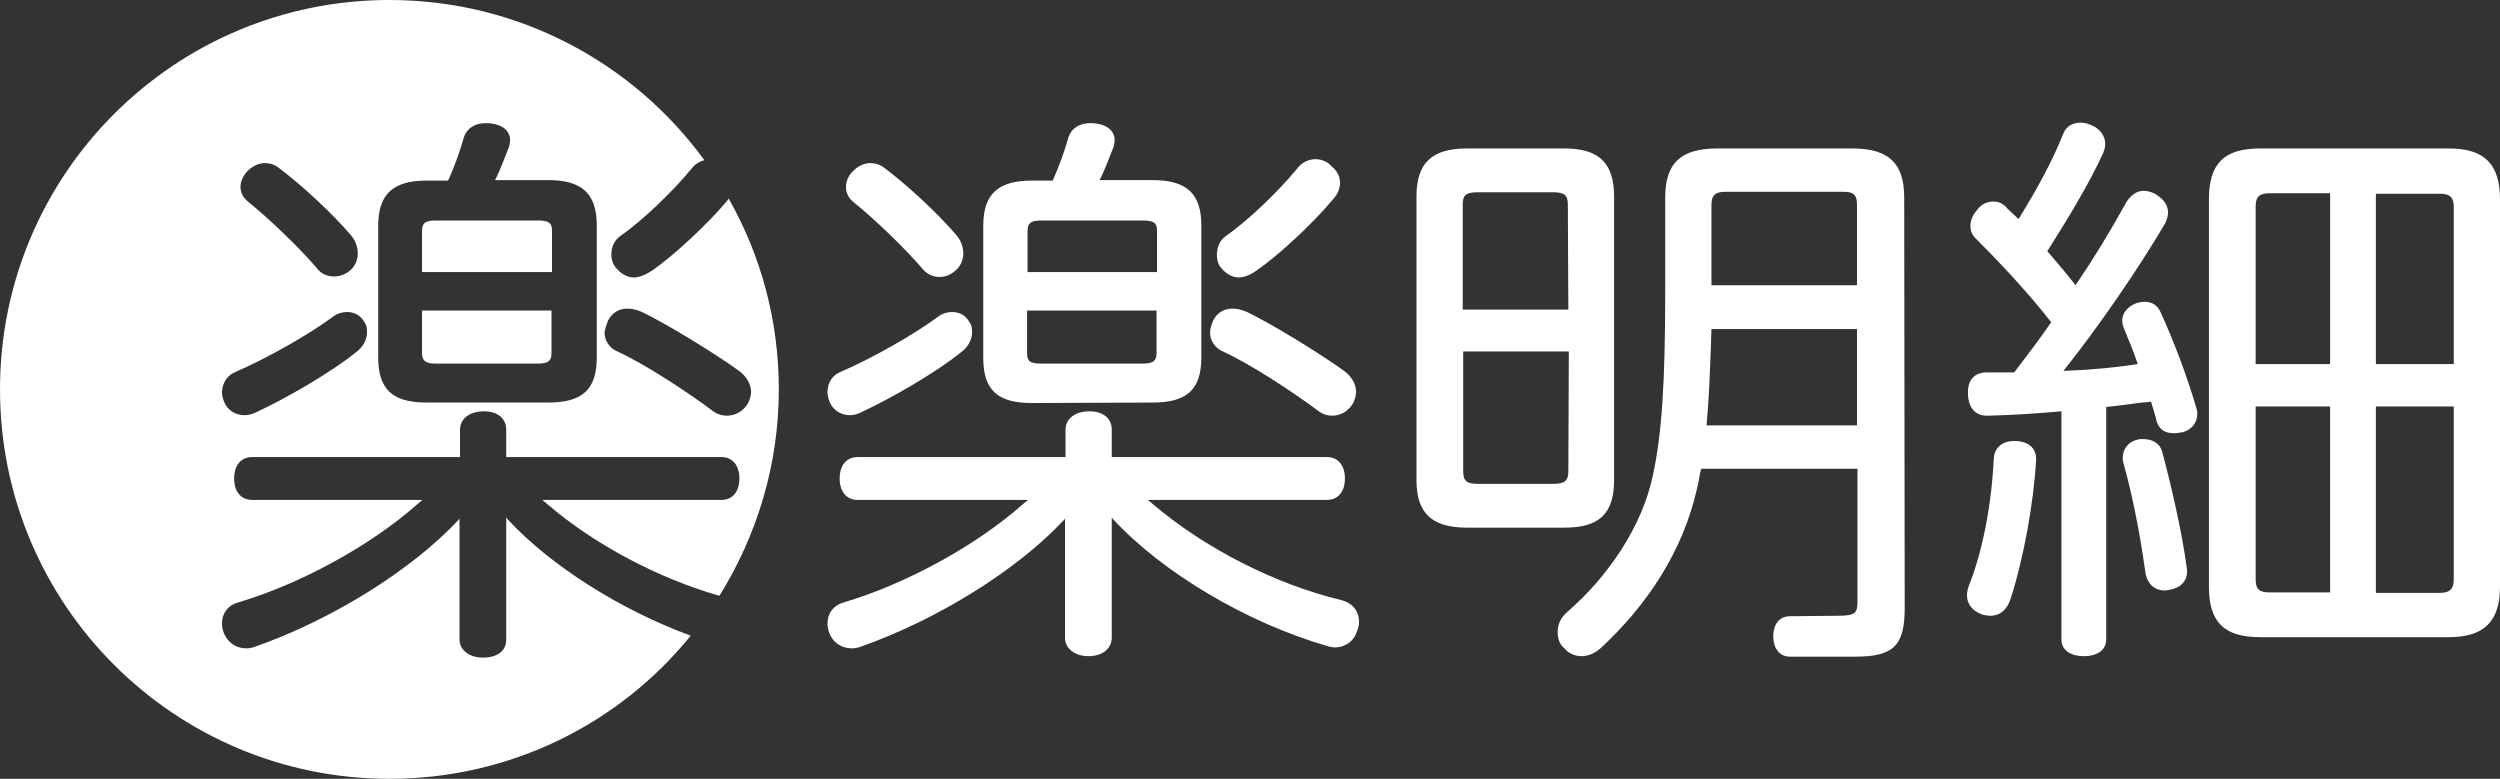
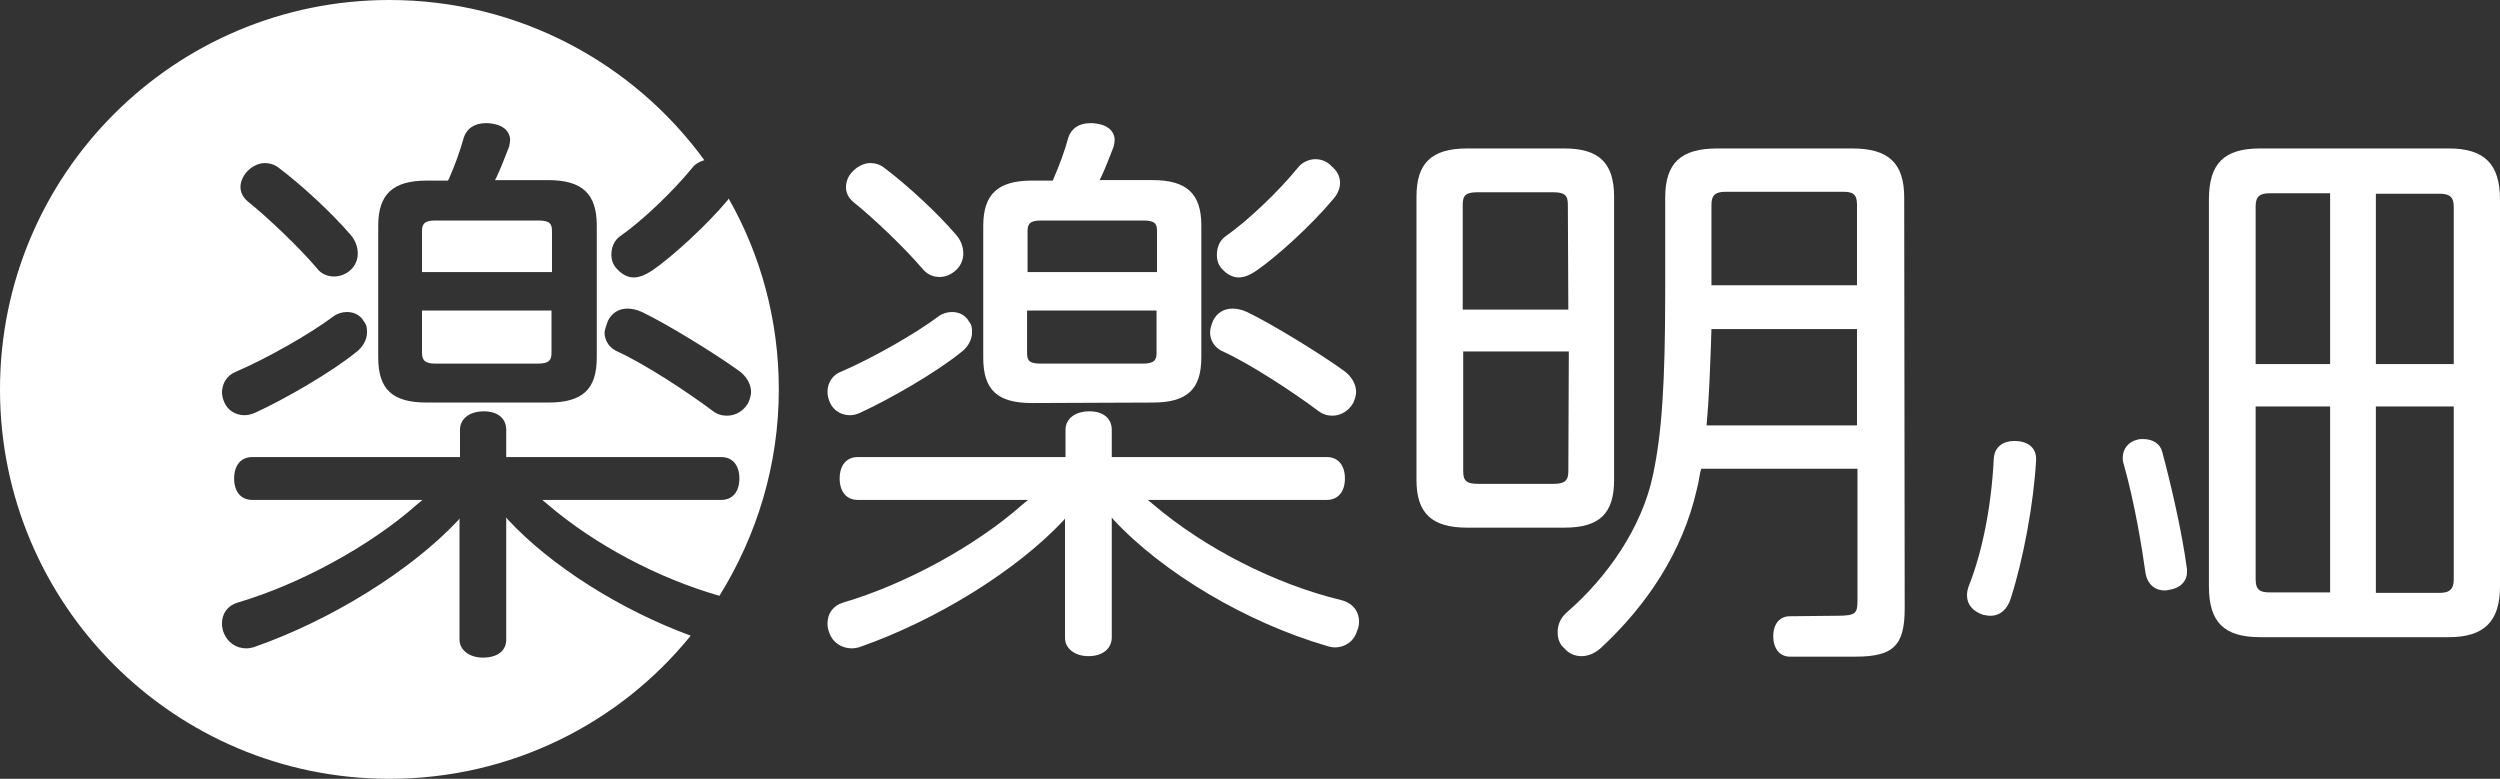
<svg xmlns="http://www.w3.org/2000/svg" version="1.1" id="_レイヤー_2" x="0px" y="0px" width="513.6px" height="160px" viewBox="0 0 513.6 160" style="enable-background:new 0 0 513.6 160;" xml:space="preserve">
  <rect x="0" y="0" width="513.6" height="160" fill="#333333" stroke="none" />
  <style type="text/css">
	.st0{fill:#FFFFFF;}
</style>
  <g id="b">
    <g id="_ロゴ">
      <path class="st0" d="M223.6,134.8c-2.8,0-4.8-1.6-4.8-3.7v-24.6l-0.2,0.3c-9.7,10.4-26.2,20.6-41.9,26.1l-0.3,0.1    c-0.5,0.1-0.9,0.2-1.4,0.2c-2.1,0-3.9-1.2-4.6-3.1c-0.3-0.8-0.4-1.4-0.4-2c0-2.1,1.2-3.7,3.2-4.3c12.9-3.8,27.3-11.7,36.8-20.1    l1.2-1h-35c-2.3,0-3.7-1.7-3.7-4.4s1.4-4.4,3.7-4.4h42.7v-5.6c0-2.3,2-3.8,4.9-3.8s4.6,1.5,4.6,3.8v5.6h44.2    c2.3,0,3.7,1.7,3.7,4.4s-1.4,4.4-3.7,4.4h-36.8l1.2,1c10.5,8.9,24.9,16.3,38.6,19.6c2.3,0.6,3.6,2.3,3.6,4.4    c0,0.6-0.1,1.3-0.4,1.9c-0.6,2.1-2.4,3.4-4.6,3.4c-0.4,0-0.8-0.1-1.3-0.2l-0.3-0.1c-16.5-4.8-33.7-15-43.9-26l-0.3-0.4v24.8    C228.3,133.3,226.5,134.8,223.6,134.8L223.6,134.8z M273.7,85.4c-1,0-2-0.3-2.9-1c-5.2-3.9-14.2-9.8-19.8-12.3    c-1.4-0.7-2.4-2.1-2.4-3.8c0-0.8,0.3-1.6,0.6-2.4c0.8-1.6,2.2-2.5,4-2.5c0.9,0,1.9,0.2,3,0.7c5,2.4,14.8,8.4,19.8,12    c1.6,1.1,2.6,2.8,2.6,4.4c0,0.7-0.2,1.4-0.6,2.3C277,84.5,275.4,85.4,273.7,85.4L273.7,85.4z M174.6,85.3c-1.8,0-3.4-1-4.1-2.6    c-0.3-0.7-0.5-1.4-0.5-2.2c0-1.9,1.1-3.5,2.7-4.1c6.5-2.8,15.3-7.8,20.1-11.4c0.8-0.6,1.8-0.9,2.8-0.9c1.5,0,2.8,0.7,3.5,2    c0.6,0.7,0.6,1.6,0.6,2.2c0,1.5-0.9,3.1-2.3,4.1c-5.2,4.2-14.6,9.6-20.7,12.4C176.1,85.1,175.3,85.3,174.6,85.3L174.6,85.3z     M212,82.8c-7.1,0-10-2.7-10-9.3V46.4c0-6.5,3-9.3,10-9.3h4.3l0.1-0.3c1.2-2.7,2.3-5.7,3.1-8.6c0.6-1.8,2.2-2.9,4.5-2.9    c0.4,0,0.8,0,1.3,0.1c3.4,0.5,3.7,2.7,3.7,3.3c0,0.4-0.1,0.9-0.2,1.4c-0.9,2.3-1.7,4.4-2.5,6.1l-0.4,0.8h10.9c7,0,10,2.8,10,9.3    v27.1c0,6.6-2.9,9.3-10,9.3L212,82.8L212,82.8z M211,72.5c0,1.5,0.4,2.2,2.7,2.2h21.1c2.4,0,2.8-0.8,2.8-2.2v-8.7H211V72.5z     M237.7,55.9v-8.4c0-1.5-0.4-2.2-2.8-2.2h-21.1c-2.3,0-2.7,0.8-2.7,2.2v8.4H237.7z M254.5,57c-1.2,0-2.4-0.6-3.4-1.7    c-0.8-0.8-1.1-1.8-1.1-3c0-1.5,0.6-2.9,1.7-3.7c4.6-3.2,10.9-9.2,14.9-14.1c0.8-1.1,2.3-1.8,3.6-1.8s2.5,0.5,3.3,1.4    c1.2,1,1.8,2.1,1.8,3.5c0,1.1-0.5,2.3-1.4,3.3c-4.5,5.4-11.6,11.8-15.5,14.5C256.9,56.5,255.6,57,254.5,57L254.5,57z M193,56.9    c-1.4,0-2.6-0.6-3.5-1.7c-3.5-4.1-9.7-10.1-14.3-13.8c-0.9-0.8-1.4-1.8-1.4-2.9c0-1.1,0.4-2.3,1.3-3.2c1-1.1,2.4-1.8,3.7-1.8    c1,0,2,0.3,2.9,1c4.9,3.7,10.9,9.3,14.6,13.6c1.1,1.2,1.6,2.6,1.6,4c0,1.2-0.5,2.4-1.3,3.2C195.5,56.4,194.3,56.9,193,56.9    L193,56.9z" />
      <path class="st0" d="M89.4,74.7h21.1c2.4,0,2.8-0.8,2.8-2.2v-8.7H86.7v8.7C86.7,73.9,87.2,74.7,89.4,74.7z" />
      <path class="st0" d="M104.3,106.7l-0.3-0.4v25.1c0,2.3-1.8,3.7-4.8,3.7c-2.8,0-4.8-1.6-4.8-3.7v-24.9l-0.2,0.3    c-9.7,10.4-26.2,20.6-41.9,26.1l-0.3,0.1c-0.5,0.1-0.9,0.2-1.4,0.2c-2.1,0-3.8-1.2-4.6-3.1c-0.3-0.8-0.4-1.4-0.4-2    c0-2.1,1.2-3.7,3.2-4.3c12.9-3.8,27.3-11.7,36.8-20.1l1.2-1h-35c-2.3,0-3.7-1.7-3.7-4.4s1.4-4.4,3.7-4.4h42.7v-5.6    c0-2.3,2-3.8,4.9-3.8s4.6,1.5,4.6,3.8v5.6h44.2c2.3,0,3.7,1.7,3.7,4.4s-1.4,4.4-3.7,4.4h-36.8l1.2,1c9.6,8.2,22.6,15.1,35.2,18.7    C155.5,110,160,95.5,160,80c0-14.2-3.7-27.6-10.3-39.2c-0.1,0.1-0.1,0.1-0.1,0.2c-4.5,5.4-11.6,11.8-15.5,14.5    c-1.5,1-2.8,1.5-3.9,1.5c-1.2,0-2.4-0.6-3.4-1.7c-0.8-0.8-1.2-1.8-1.2-3c0-1.5,0.6-2.9,1.7-3.7c4.6-3.2,10.9-9.2,14.9-14.1    c0.6-0.8,1.5-1.3,2.5-1.6C130.2,13,106.6,0,80,0C35.8,0,0,35.8,0,80s35.8,80,80,80c25,0,47.3-11.4,61.9-29.4    C127.5,125.3,113.2,116.3,104.3,106.7L104.3,106.7z M124.9,65.9c0.8-1.6,2.2-2.5,4-2.5c0.9,0,1.9,0.2,3,0.7    c5,2.4,14.8,8.4,19.8,12c1.6,1.1,2.6,2.8,2.6,4.4c0,0.7-0.2,1.4-0.6,2.3c-1,1.7-2.6,2.6-4.4,2.6c-1,0-2-0.3-2.9-1    c-5.2-3.9-14.2-9.8-19.8-12.3c-1.4-0.7-2.4-2.1-2.4-3.8C124.3,67.5,124.6,66.7,124.9,65.9L124.9,65.9z M77.7,46.4    c0-6.5,3-9.3,10-9.3H92l0.2-0.3c1.2-2.7,2.3-5.7,3.1-8.6c0.6-1.8,2.2-2.9,4.5-2.9c0.4,0,0.8,0,1.3,0.1c3.4,0.5,3.7,2.7,3.7,3.3    c0,0.4-0.1,0.9-0.2,1.4c-0.9,2.3-1.7,4.4-2.5,6.1l-0.4,0.8h10.9c7,0,10,2.8,10,9.3v27.1c0,6.6-2.9,9.3-10,9.3H87.7    c-7.1,0-10-2.7-10-9.3L77.7,46.4L77.7,46.4z M50.7,35.3c1-1.1,2.4-1.8,3.7-1.8c1,0,2,0.3,2.9,1c4.9,3.7,10.9,9.3,14.6,13.6    c1.1,1.2,1.6,2.6,1.6,4c0,1.2-0.5,2.4-1.3,3.2c-1,1-2.3,1.5-3.6,1.5c-1.4,0-2.7-0.6-3.5-1.7c-3.5-4.1-9.7-10.1-14.3-13.8    c-0.9-0.8-1.4-1.8-1.4-2.9C49.4,37.4,49.9,36.2,50.7,35.3L50.7,35.3z M48.4,76.4c6.5-2.8,15.3-7.8,20.1-11.4    c0.8-0.6,1.8-0.9,2.8-0.9c1.5,0,2.8,0.7,3.5,2c0.6,0.7,0.6,1.6,0.6,2.2c0,1.5-0.9,3.1-2.3,4.1c-5.2,4.2-14.6,9.6-20.7,12.4    c-0.7,0.3-1.4,0.5-2.2,0.5c-1.8,0-3.4-1-4.1-2.6c-0.3-0.7-0.5-1.4-0.5-2.2C45.7,78.6,46.7,77.1,48.4,76.4L48.4,76.4z" />
      <path class="st0" d="M113.4,47.5c0-1.5-0.4-2.2-2.8-2.2H89.4c-2.3,0-2.7,0.8-2.7,2.2v8.4h26.7V47.5z" />
      <path class="st0" d="M391.2,40.6c0-7.1-3.2-10.1-10.7-10.1h-27.7c-7.5,0-10.7,3-10.7,10.1v19.1c0,19.1-0.7,29.4-2.5,37.8    c-2.2,10.7-9.3,21-17.6,28.2c-1.3,1.1-2,2.5-2,4.2c0,1.4,0.5,2.6,1.4,3.3c0.9,1.1,2.2,1.6,3.5,1.6c1.4,0,2.8-0.6,4-1.7    c9.5-8.8,16.8-19.8,19.7-32.6c0.2-0.8,0.4-1.6,0.5-2.4c0.1-0.6,0.2-1.2,0.4-1.8h32.1v27c0,2.7-0.3,3.2-4.2,3.2l-9.7,0.1    c-2.1,0-3.4,1.6-3.4,4.1s1.3,4.2,3.4,4.2l13.5,0c7.8,0,10.1-2.3,10.1-9.9L391.2,40.6L391.2,40.6z M351.6,42.1c0-2,0.8-2.7,2.9-2.7    h24.2c2.1,0,2.8,0.6,2.8,2.7v16.5h-29.9L351.6,42.1L351.6,42.1z M350.6,87.4c0.5-5.5,0.7-11.2,0.9-16.7c0-1.1,0.1-2.1,0.1-3.1    h29.9v19.8L350.6,87.4L350.6,87.4z" />
      <path class="st0" d="M331.6,98.6V40.4c0-6.9-3.1-9.9-10.2-9.9h-20c-7.3,0-10.4,3-10.4,9.9v58.2c0,6.8,3.1,9.8,10.4,9.8h20    C328.6,108.4,331.6,105.5,331.6,98.6z M322.2,96.8c0,1.9-0.7,2.6-3,2.6h-15.6c-2.3,0-3-0.6-3-2.6V72.2h21.7L322.2,96.8L322.2,96.8    z M322.2,63.6h-21.7V42c0-1.9,0.7-2.5,3-2.5h15.6c2.3,0,3,0.6,3,2.5L322.2,63.6L322.2,63.6z" />
      <path class="st0" d="M503.1,30.5h-38.8c-7.4,0-10.5,3.1-10.5,10.5v79.5c0,7.3,3.1,10.4,10.5,10.4h38.8c7.2,0,10.5-3.2,10.5-10.4    V41C513.6,33.7,510.4,30.5,503.1,30.5L503.1,30.5z M478.7,121.7h-12.4c-1.9,0-2.9-0.4-2.9-2.7V83.5h15.3L478.7,121.7L478.7,121.7z     M478.7,74.8h-15.3V42.4c0-2,0.8-2.7,2.9-2.7h12.4L478.7,74.8L478.7,74.8z M504.1,119c0,2-0.8,2.8-2.9,2.8h-13.1V83.5h16V119z     M504.1,74.8h-16v-35h13.1c2.1,0,2.9,0.7,2.9,2.7C504.1,42.4,504.1,74.8,504.1,74.8z" />
      <path class="st0" d="M444.2,92.8c-0.4-1.6-1.9-2.6-3.9-2.6c-0.4,0-0.8,0-1.1,0.1c-1.9,0.4-3.1,1.9-3.1,3.7c0,0.3,0,0.7,0.1,1    c2.4,8.4,3.9,17.9,4.6,22.9c0.4,2.1,1.9,3.4,3.9,3.4c0.2,0,0.5,0,0.8-0.1c2.3-0.3,3.8-1.7,3.8-3.7v-0.5    C448.3,109.3,445.9,99.1,444.2,92.8L444.2,92.8z" />
      <path class="st0" d="M414.1,90.6h-0.4c-2,0-4,1.1-4.1,3.7c-0.5,9.9-2.4,19.2-5.1,26c-0.3,0.8-0.4,1.4-0.4,2c0,1.9,1.2,3.3,3.3,4    c0.5,0.1,1,0.2,1.5,0.2c2,0,3.5-1.3,4.2-3.6c2.6-8.1,4.7-19.5,5.2-28.4v-0.2C418.3,92.1,416.8,90.7,414.1,90.6L414.1,90.6z" />
-       <path class="st0" d="M443.8,64c-0.6-1.3-1.7-2-3.2-2c-0.6,0-1.2,0.1-2,0.4c-1.6,0.7-2.6,2-2.6,3.4c0,0.5,0.1,1.2,0.4,1.8    c0.9,2.2,1.9,4.6,2.8,7.2c-4.6,0.7-9.7,1.2-15.3,1.4c7.2-9,15.5-21.1,20.9-30.3c0.4-0.8,0.6-1.6,0.6-2.3c0-1.5-1-2.8-2.7-3.8    c-0.8-0.4-1.6-0.6-2.3-0.6c-1.4,0-2.7,0.9-3.6,2.4c-3.3,6-6.8,11.7-10.4,17c-2-2.6-4-4.9-5.8-7c4.5-7.1,8.6-13.9,11.5-20.2    c0.2-0.6,0.4-1.2,0.4-1.8c0-1.7-1.1-3.2-2.9-3.9c-0.8-0.4-1.6-0.5-2.2-0.5c-1.7,0-2.9,0.8-3.5,2.2c-2.2,5.6-5.5,11.6-9.2,17.6    c-0.4-0.4-0.9-0.8-1.3-1.2c-0.5-0.5-1-0.9-1.4-1.4c-0.7-0.7-1.6-1-2.5-1c-1.3,0-2.5,0.6-3.3,1.7c-0.9,1-1.4,2.2-1.4,3.3    s0.4,2,1.3,2.8c4.3,4.3,10.4,10.7,15.3,17c-2.4,3.5-5,6.9-7.6,10.3h-5.6c-2.5,0-3.9,1.5-3.9,4V81c0.1,2.8,1.5,4.4,3.9,4.4h0.2    c4.4-0.1,9.4-0.4,15.1-0.9v46.9c0,2.1,1.8,3.4,4.6,3.4s4.6-1.3,4.6-3.4V83.6c2.2-0.2,4.3-0.5,6.5-0.8l0.8-0.1    c0.6,0,1.2-0.1,1.9-0.2c0.4,1.4,0.9,2.8,1.2,4.2c0.5,1.5,1.7,2.3,3.4,2.3c0.6,0,1.2-0.1,1.9-0.2c1.8-0.5,3-1.9,3-3.7    c0-0.4,0-0.7-0.1-1C449.5,77.8,446.5,69.8,443.8,64L443.8,64z" />
    </g>
  </g>
</svg>